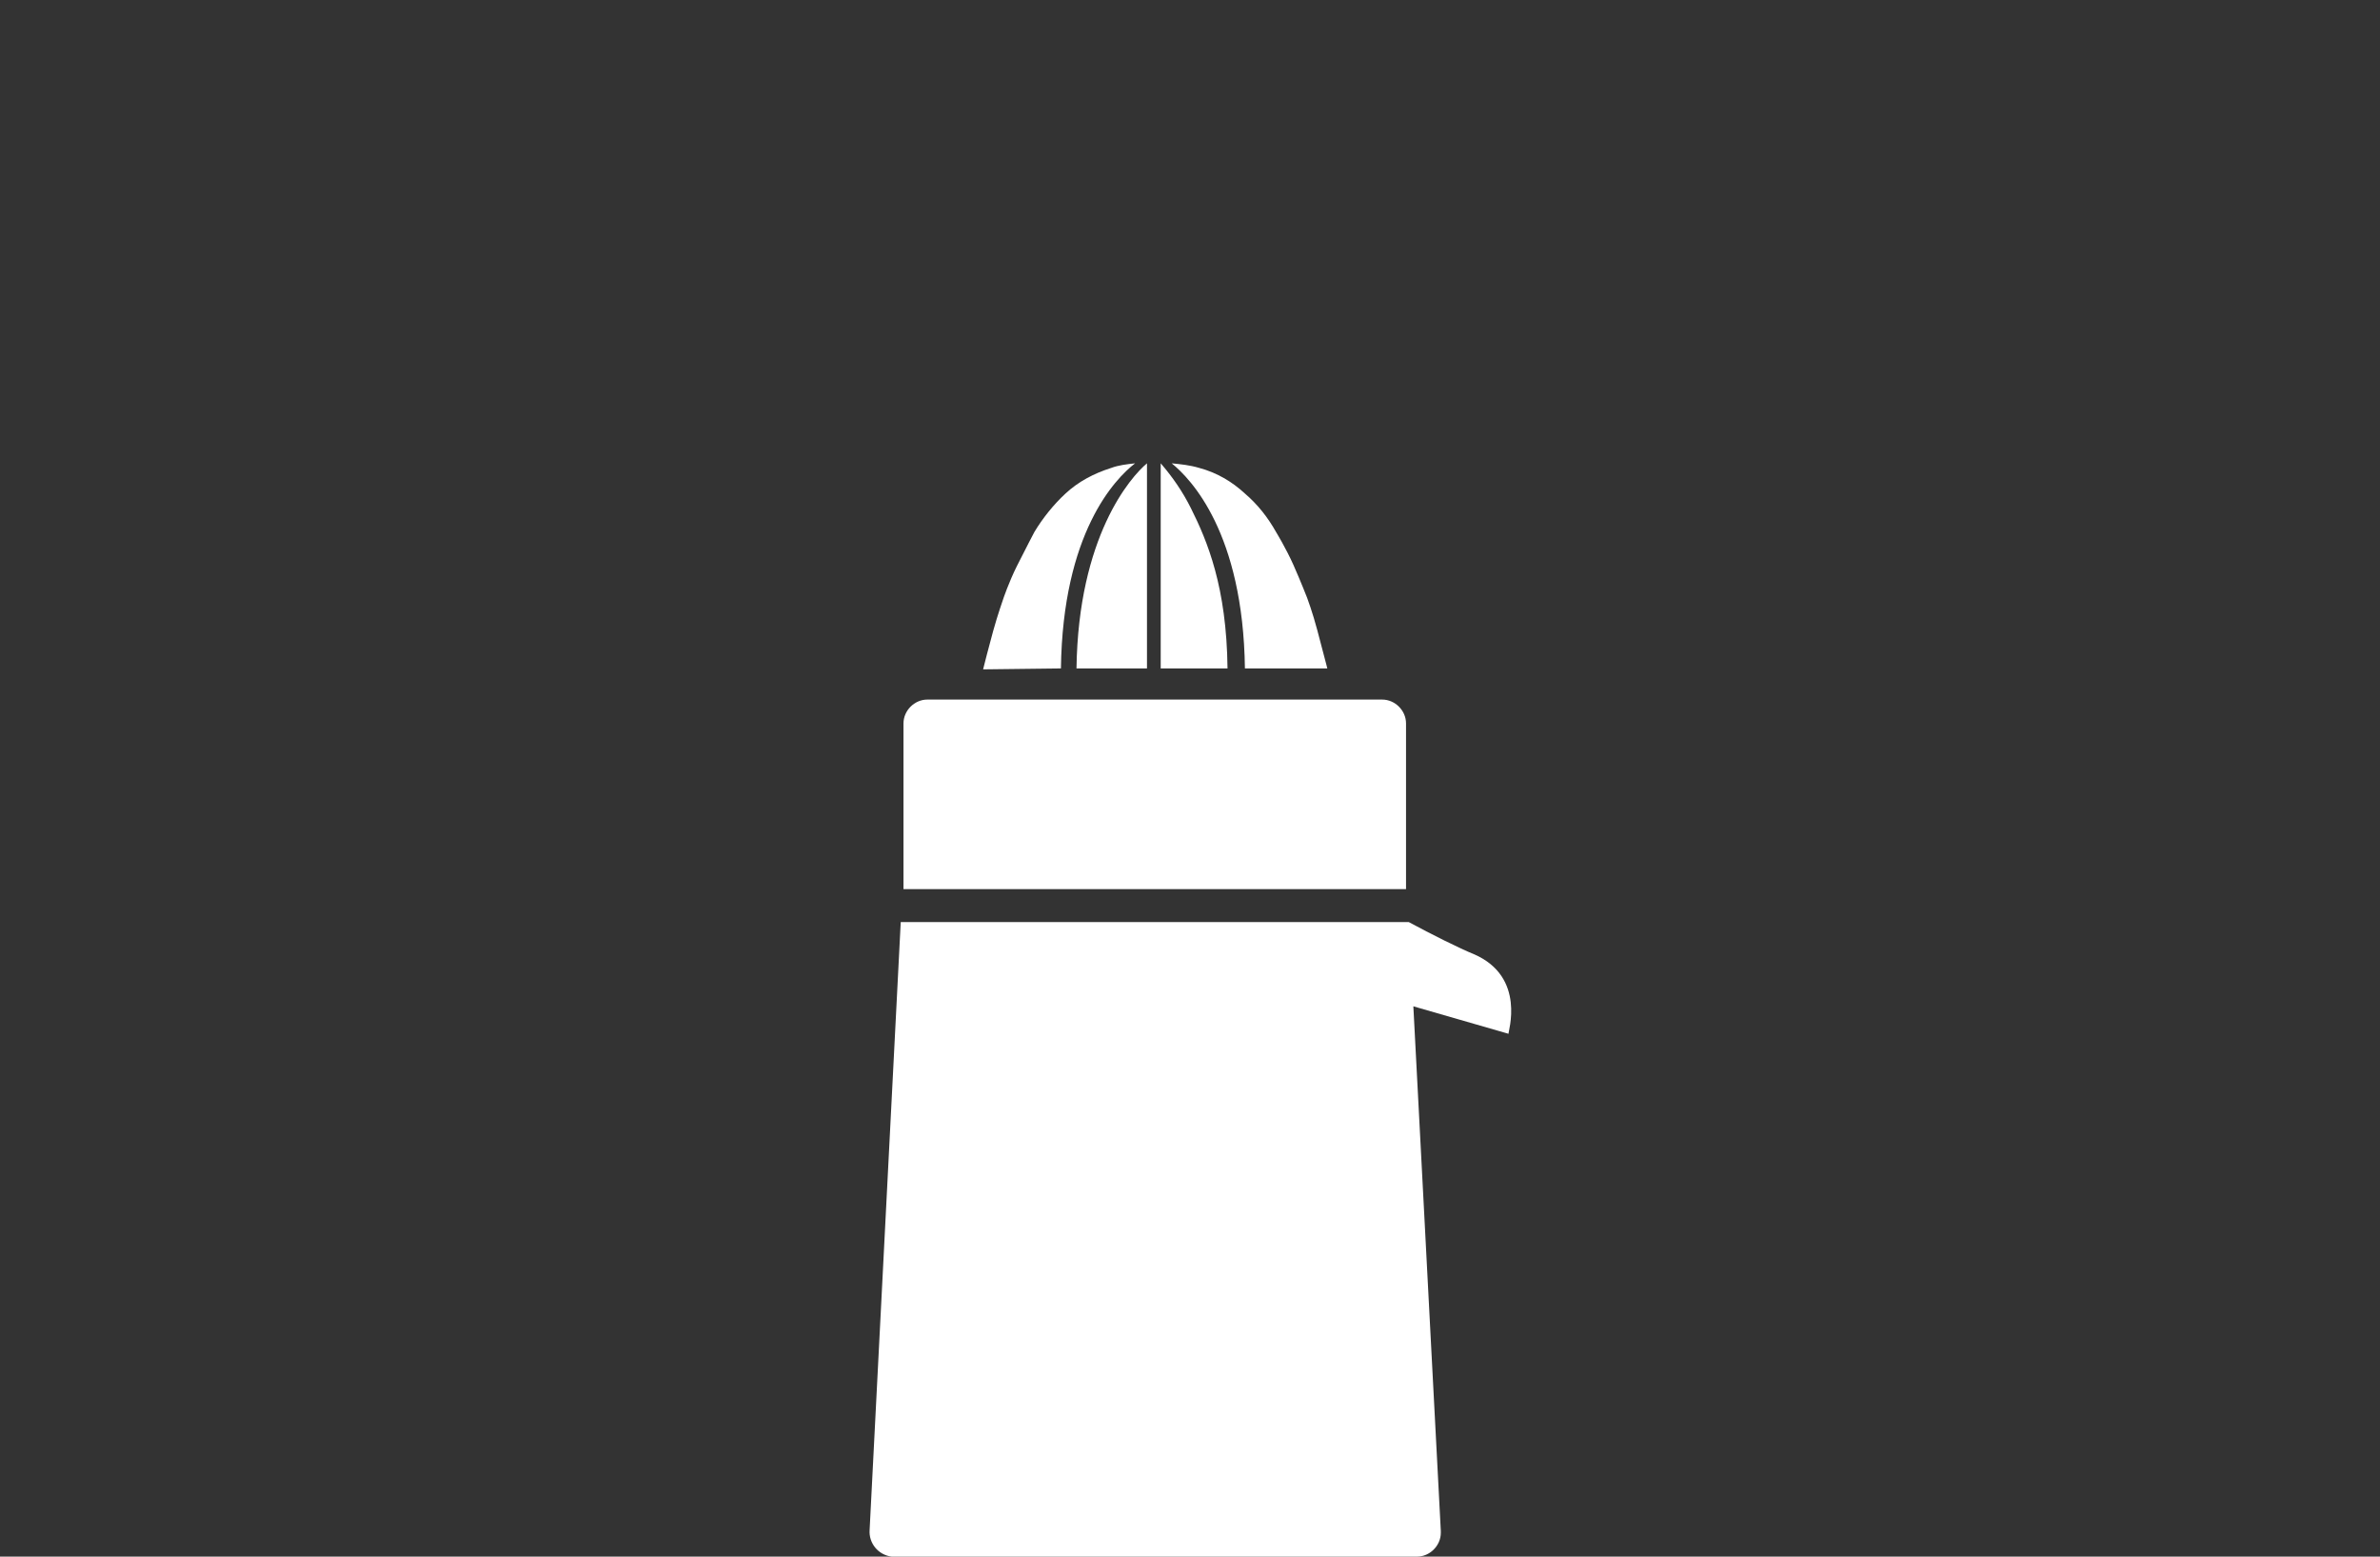
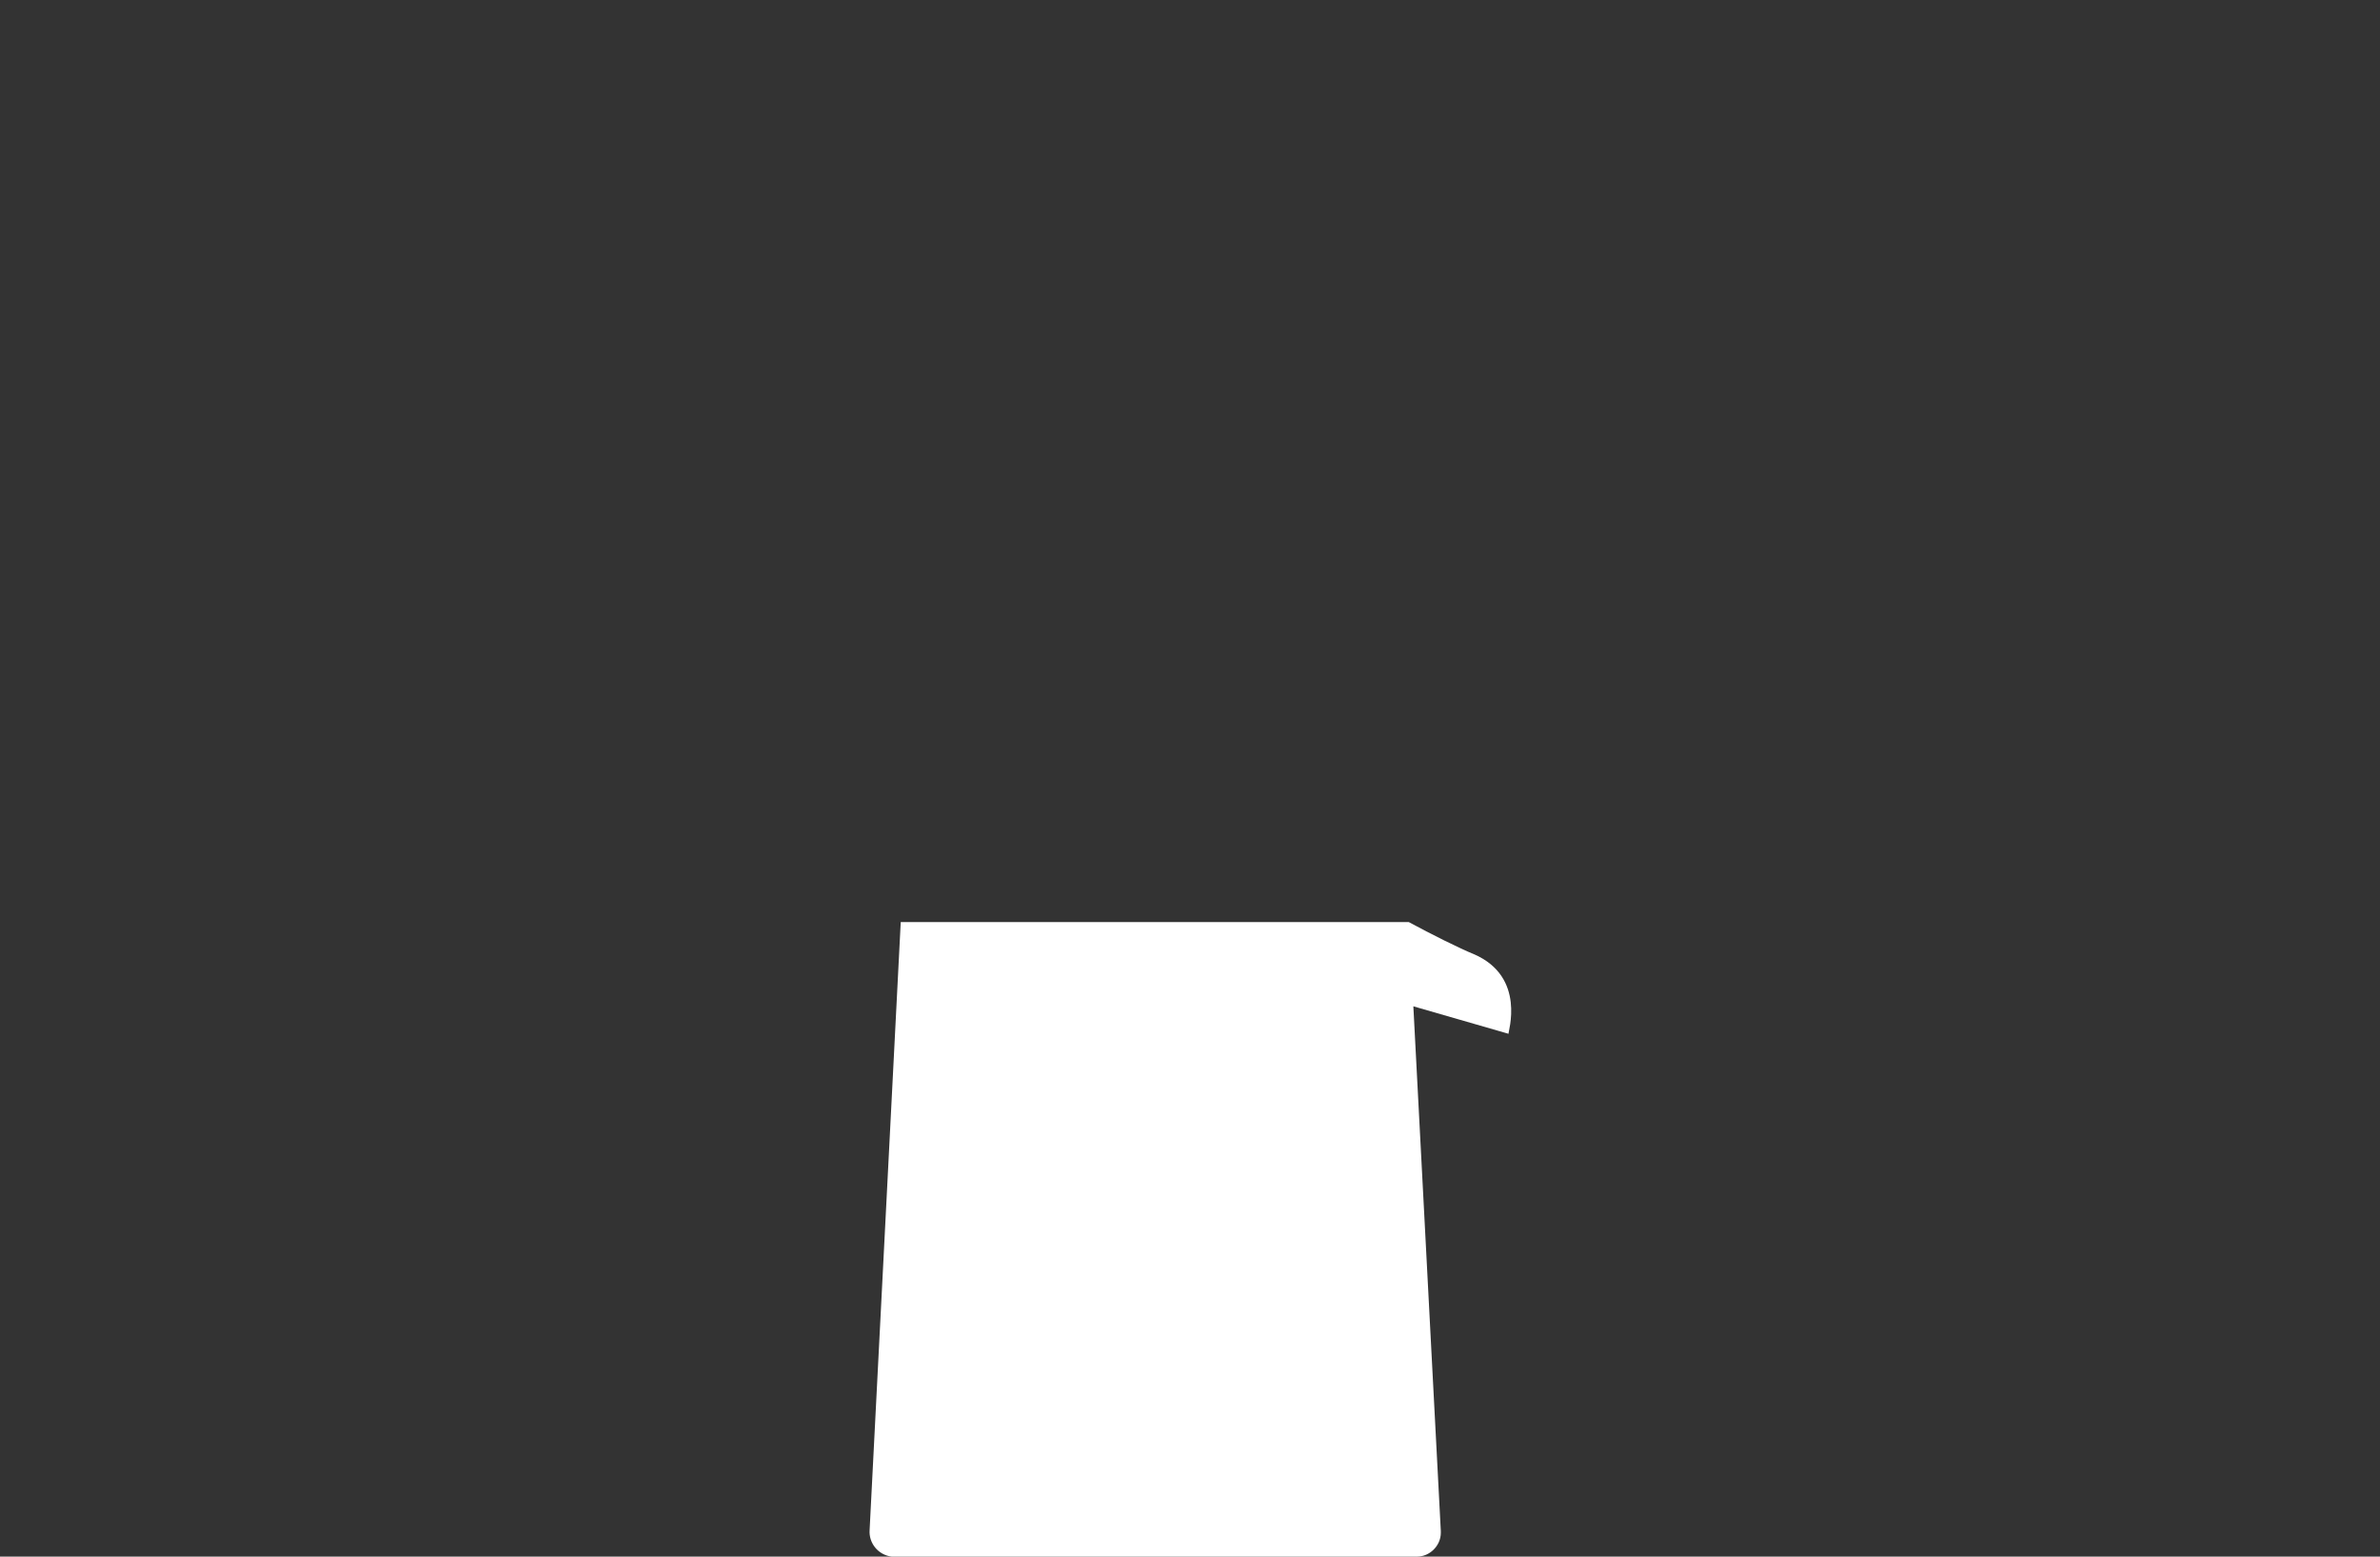
<svg xmlns="http://www.w3.org/2000/svg" version="1.1" id="Grafik" x="0px" y="0px" viewBox="0 0 260 170" style="enable-background:new 0 0 260 170;" xml:space="preserve">
  <rect x="0" y="0" width="260" height="170" fill="#333333" stroke="none" />
  <style type="text/css">
	.st0{fill:#FFFFFF;}
</style>
  <g>
-     <path class="st0" d="M125.3,73L125.3,73V50.6c-1.8,1.5-7.5,8-7.7,22.4L125.3,73z" />
-     <path class="st0" d="M136,73h9l-0.1-0.4c0,0-0.5-1.9-1-3.8s-1.1-3.5-1.1-3.5s-0.7-1.8-1.5-3.6s-1.9-3.6-1.9-3.6   c-0.9-1.6-2-3-3.4-4.2c-1.4-1.3-3.1-2.3-5-2.8c-1-0.3-2-0.4-3-0.5C130.1,52.3,135.8,58.2,136,73z" />
-     <path class="st0" d="M115.9,73c0.2-14.8,5.9-20.7,8.1-22.4c-0.9,0.1-1.8,0.2-2.6,0.5c-1.9,0.6-3.6,1.5-5,2.8   c-1.3,1.2-2.5,2.7-3.4,4.2c0,0-1,1.9-1.9,3.7s-1.5,3.6-1.5,3.6s-0.6,1.7-1.1,3.5c-0.5,1.8-1,3.8-1,3.8l-0.1,0.4L115.9,73z" />
-     <path class="st0" d="M130.1,55.5c-0.9-1.8-2-3.4-3.3-4.9V73h7.3C134,64.1,131.9,59.1,130.1,55.5z" />
-     <path class="st0" d="M153.6,97.1c0-0.1,0-0.1,0-0.2V79c0-1.4-1.2-2.6-2.6-2.6c0,0,0,0,0,0h-49.7c-1.4,0-2.6,1.2-2.6,2.6v17.9   c0,0.1,0,0.1,0,0.2H153.6z" />
    <path class="st0" d="M161,104.2c-1.5-0.6-4.7-2.2-7.1-3.5H98.4L95,167.1c-0.1,1.4,0.9,2.7,2.4,2.9c0.1,0,0.2,0,0.3,0h57.1   c1.4,0,2.6-1.2,2.6-2.6c0-0.1,0-0.2,0-0.2l-3-57.3l10.4,3C164.7,112.8,166.8,106.7,161,104.2z" />
  </g>
</svg>